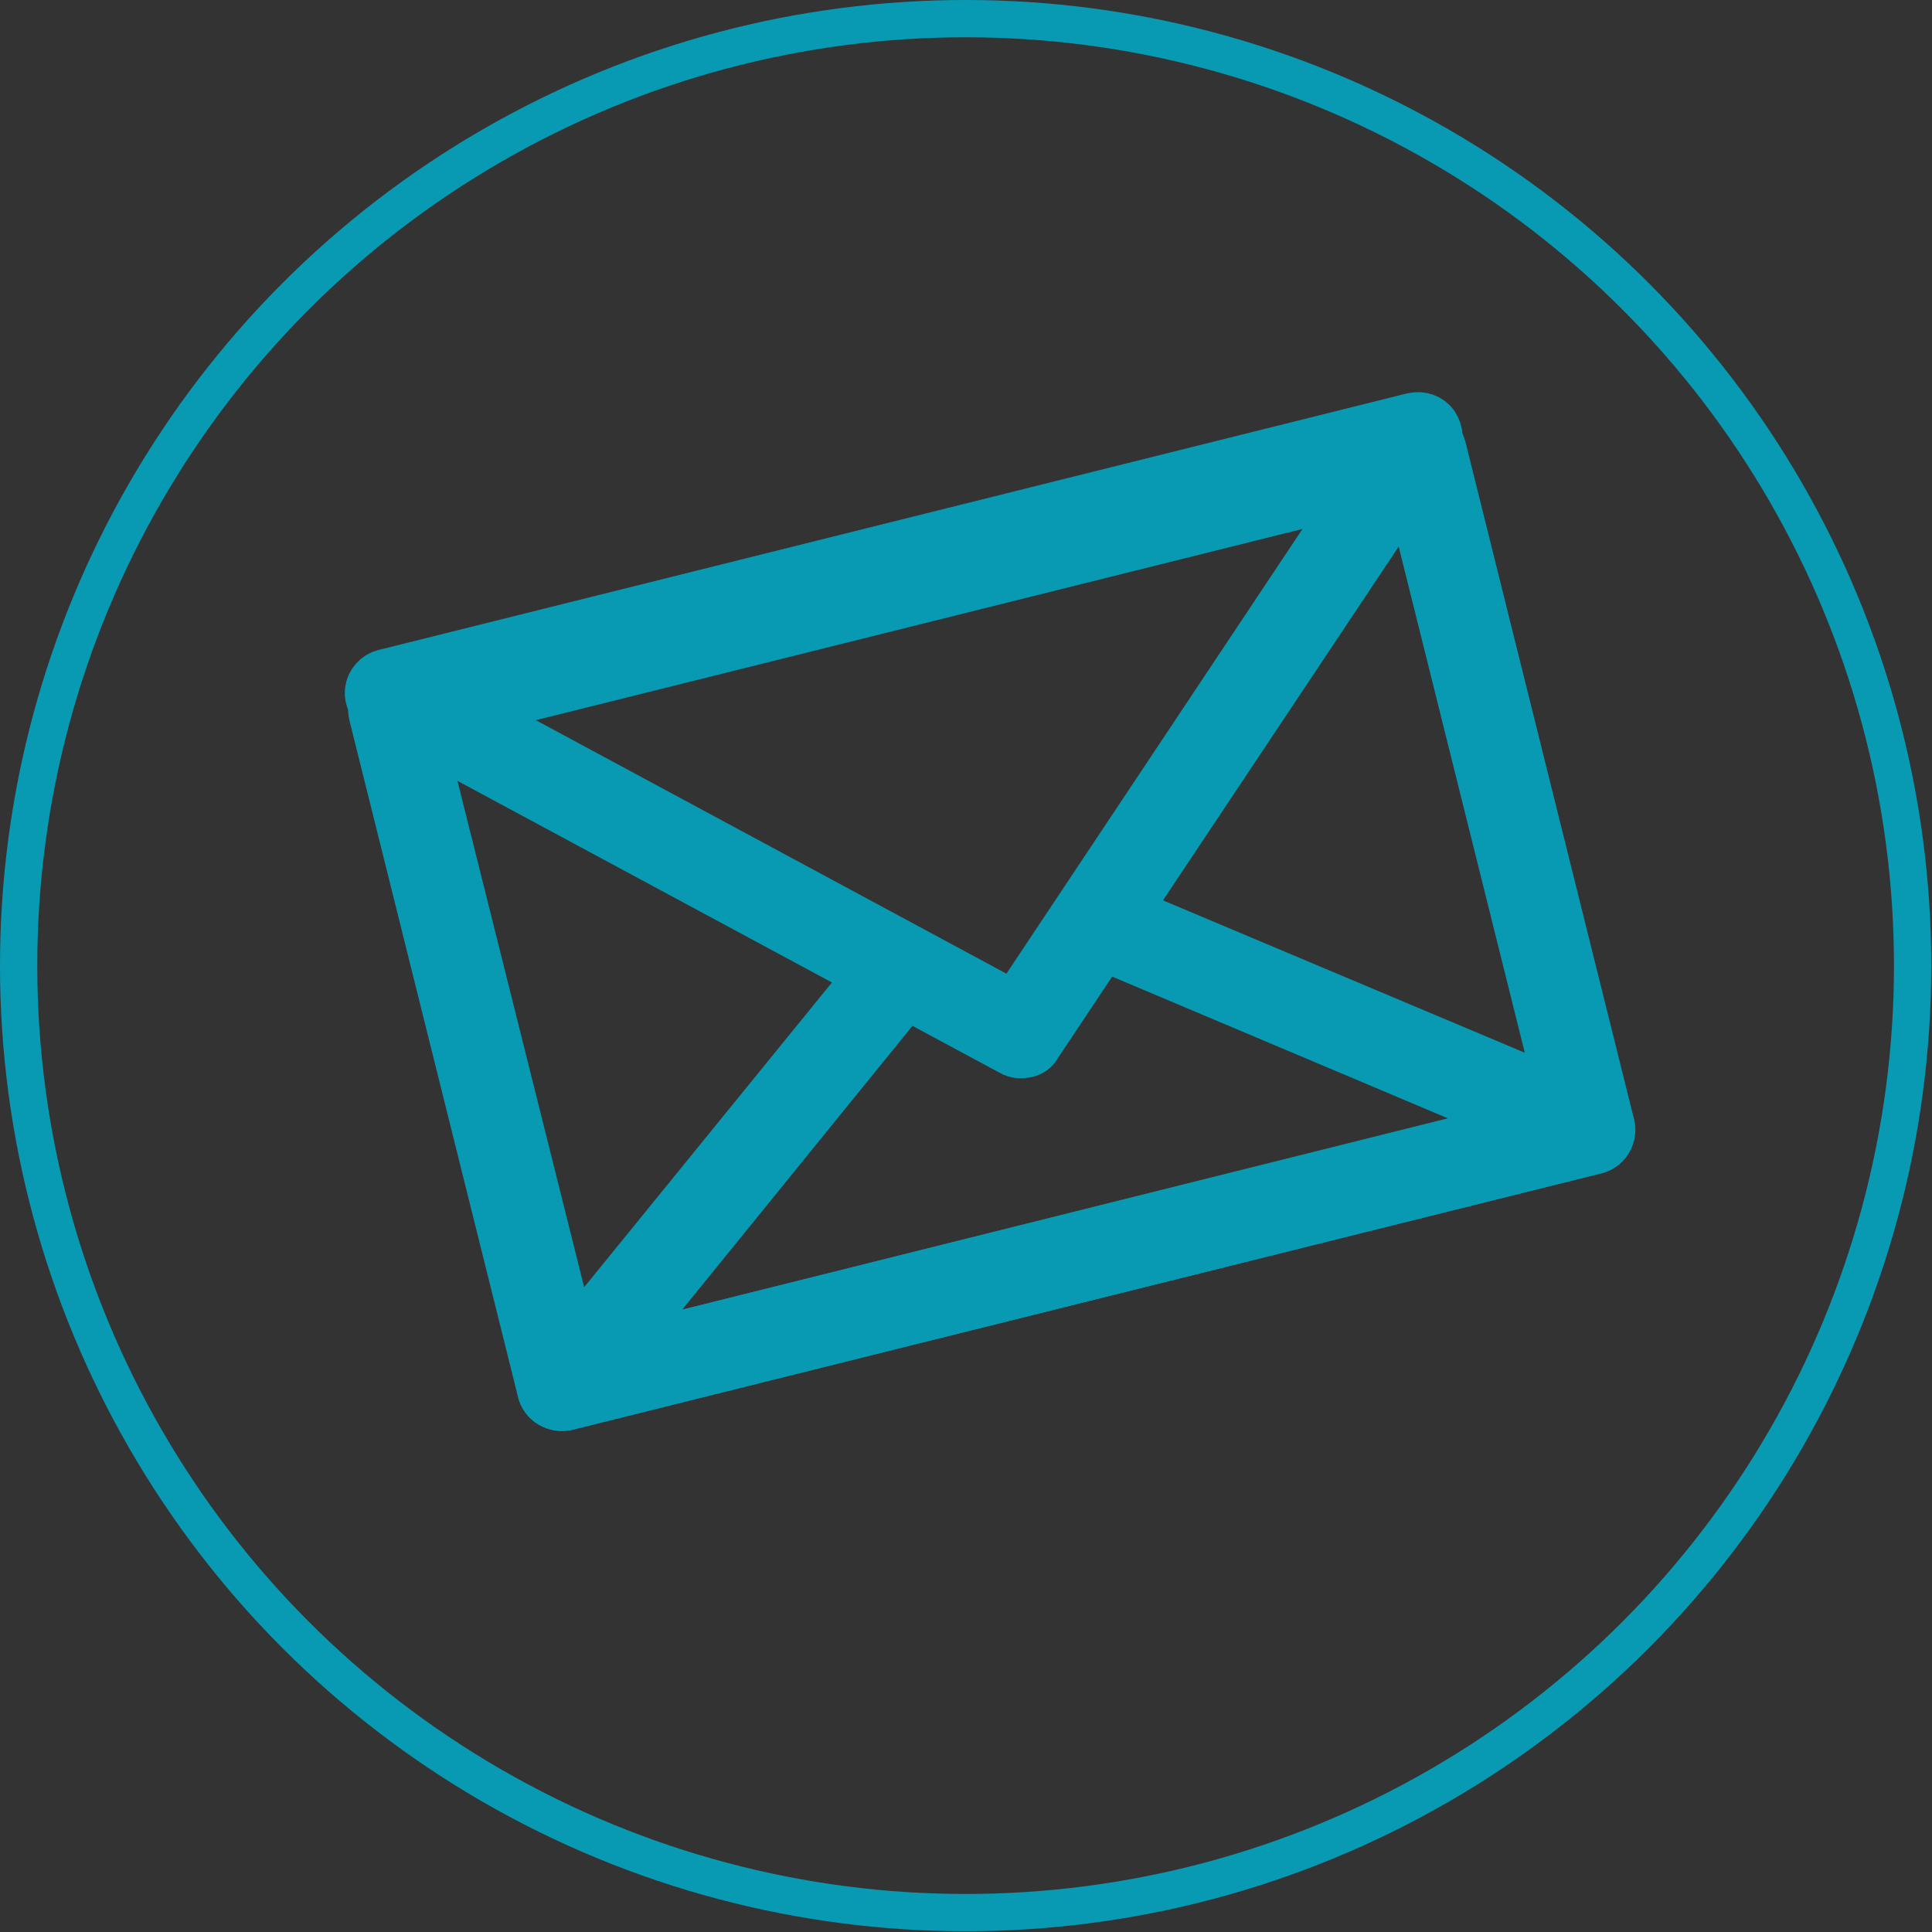
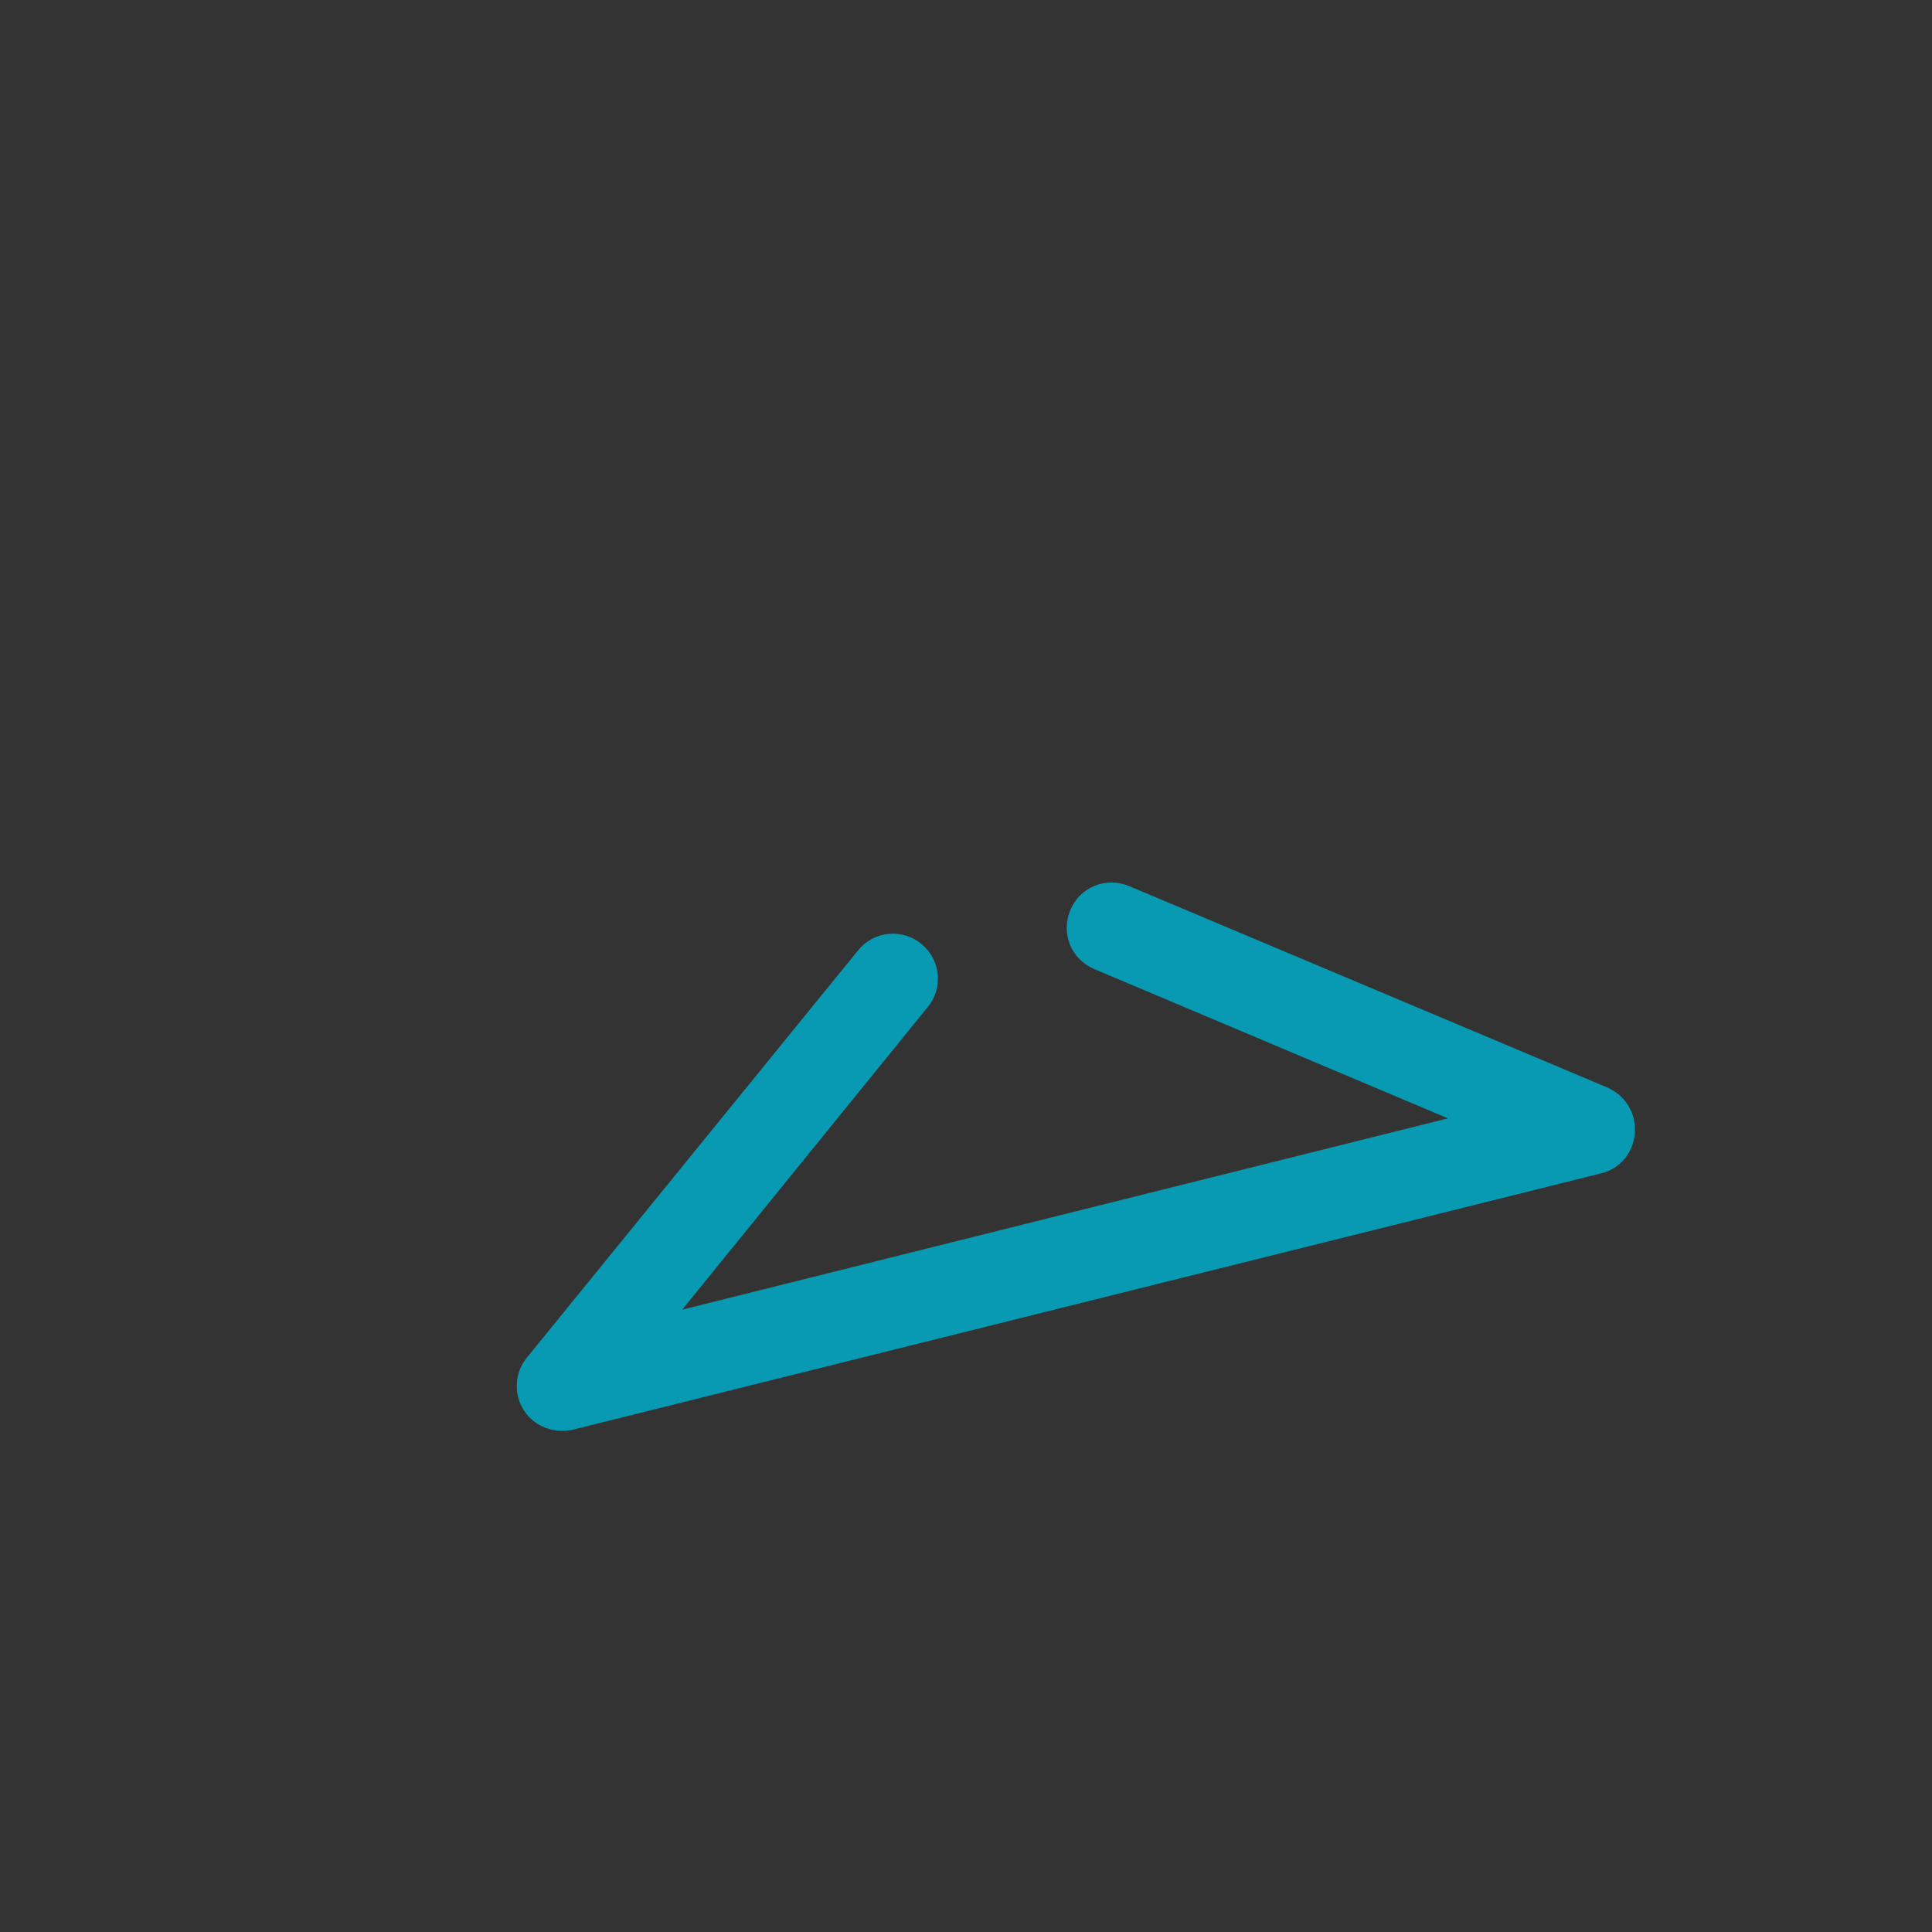
<svg xmlns="http://www.w3.org/2000/svg" version="1.1" id="Capa_1" x="0px" y="0px" viewBox="0 0 25.91 25.91" style="enable-background:new 0 0 25.91 25.91;" xml:space="preserve">
  <rect x="0" y="0" width="25.91" height="25.91" fill="#333333" stroke="none" />
  <style type="text/css">
	.st0{fill:none;stroke:#089AB2;stroke-width:0.5;stroke-miterlimit:10;}
	.st1{fill:#FFFFFF;stroke:#089AB2;stroke-width:0.75;stroke-miterlimit:10;}
</style>
  <g>
-     <circle class="st0" cx="12.95" cy="12.95" r="12.7" />
    <g>
-       <path class="st1" d="M21.39,15.37L7.59,18.81c-0.12,0.03-0.25-0.04-0.28-0.17L5.05,9.57C5.02,9.44,5.1,9.32,5.22,9.29l13.79-3.44    c0.12-0.03,0.25,0.04,0.28,0.17l2.26,9.08C21.58,15.21,21.51,15.34,21.39,15.37z M7.71,18.31l13.34-3.33L18.9,6.35L5.55,9.68    L7.71,18.31z" />
      <g>
-         <path class="st1" d="M13.75,14.08c-0.05,0.01-0.11,0.01-0.16-0.02L5.12,9.5C5.04,9.45,4.99,9.36,5,9.27     c0.01-0.09,0.08-0.17,0.17-0.19l13.79-3.44c0.09-0.02,0.19,0.01,0.24,0.09c0.05,0.08,0.06,0.18,0,0.26l-5.33,8     C13.85,14.04,13.8,14.07,13.75,14.08z M5.86,9.37l7.76,4.18l4.88-7.33L5.86,9.37z" />
-       </g>
+         </g>
      <path class="st1" d="M21.39,15.37L7.59,18.81c-0.1,0.02-0.2-0.02-0.25-0.1c-0.05-0.08-0.05-0.19,0.02-0.27l4.44-5.46    c0.08-0.1,0.23-0.11,0.32-0.03c0.1,0.08,0.11,0.23,0.03,0.32L8.15,18.2l12.45-3.11l-5.78-2.44c-0.12-0.05-0.17-0.18-0.12-0.3    c0.05-0.12,0.18-0.17,0.3-0.12l6.41,2.7c0.09,0.04,0.15,0.13,0.14,0.23C21.55,15.26,21.48,15.35,21.39,15.37z" />
    </g>
  </g>
  <g>
</g>
  <g>
</g>
  <g>
</g>
  <g>
</g>
  <g>
</g>
  <g>
</g>
</svg>